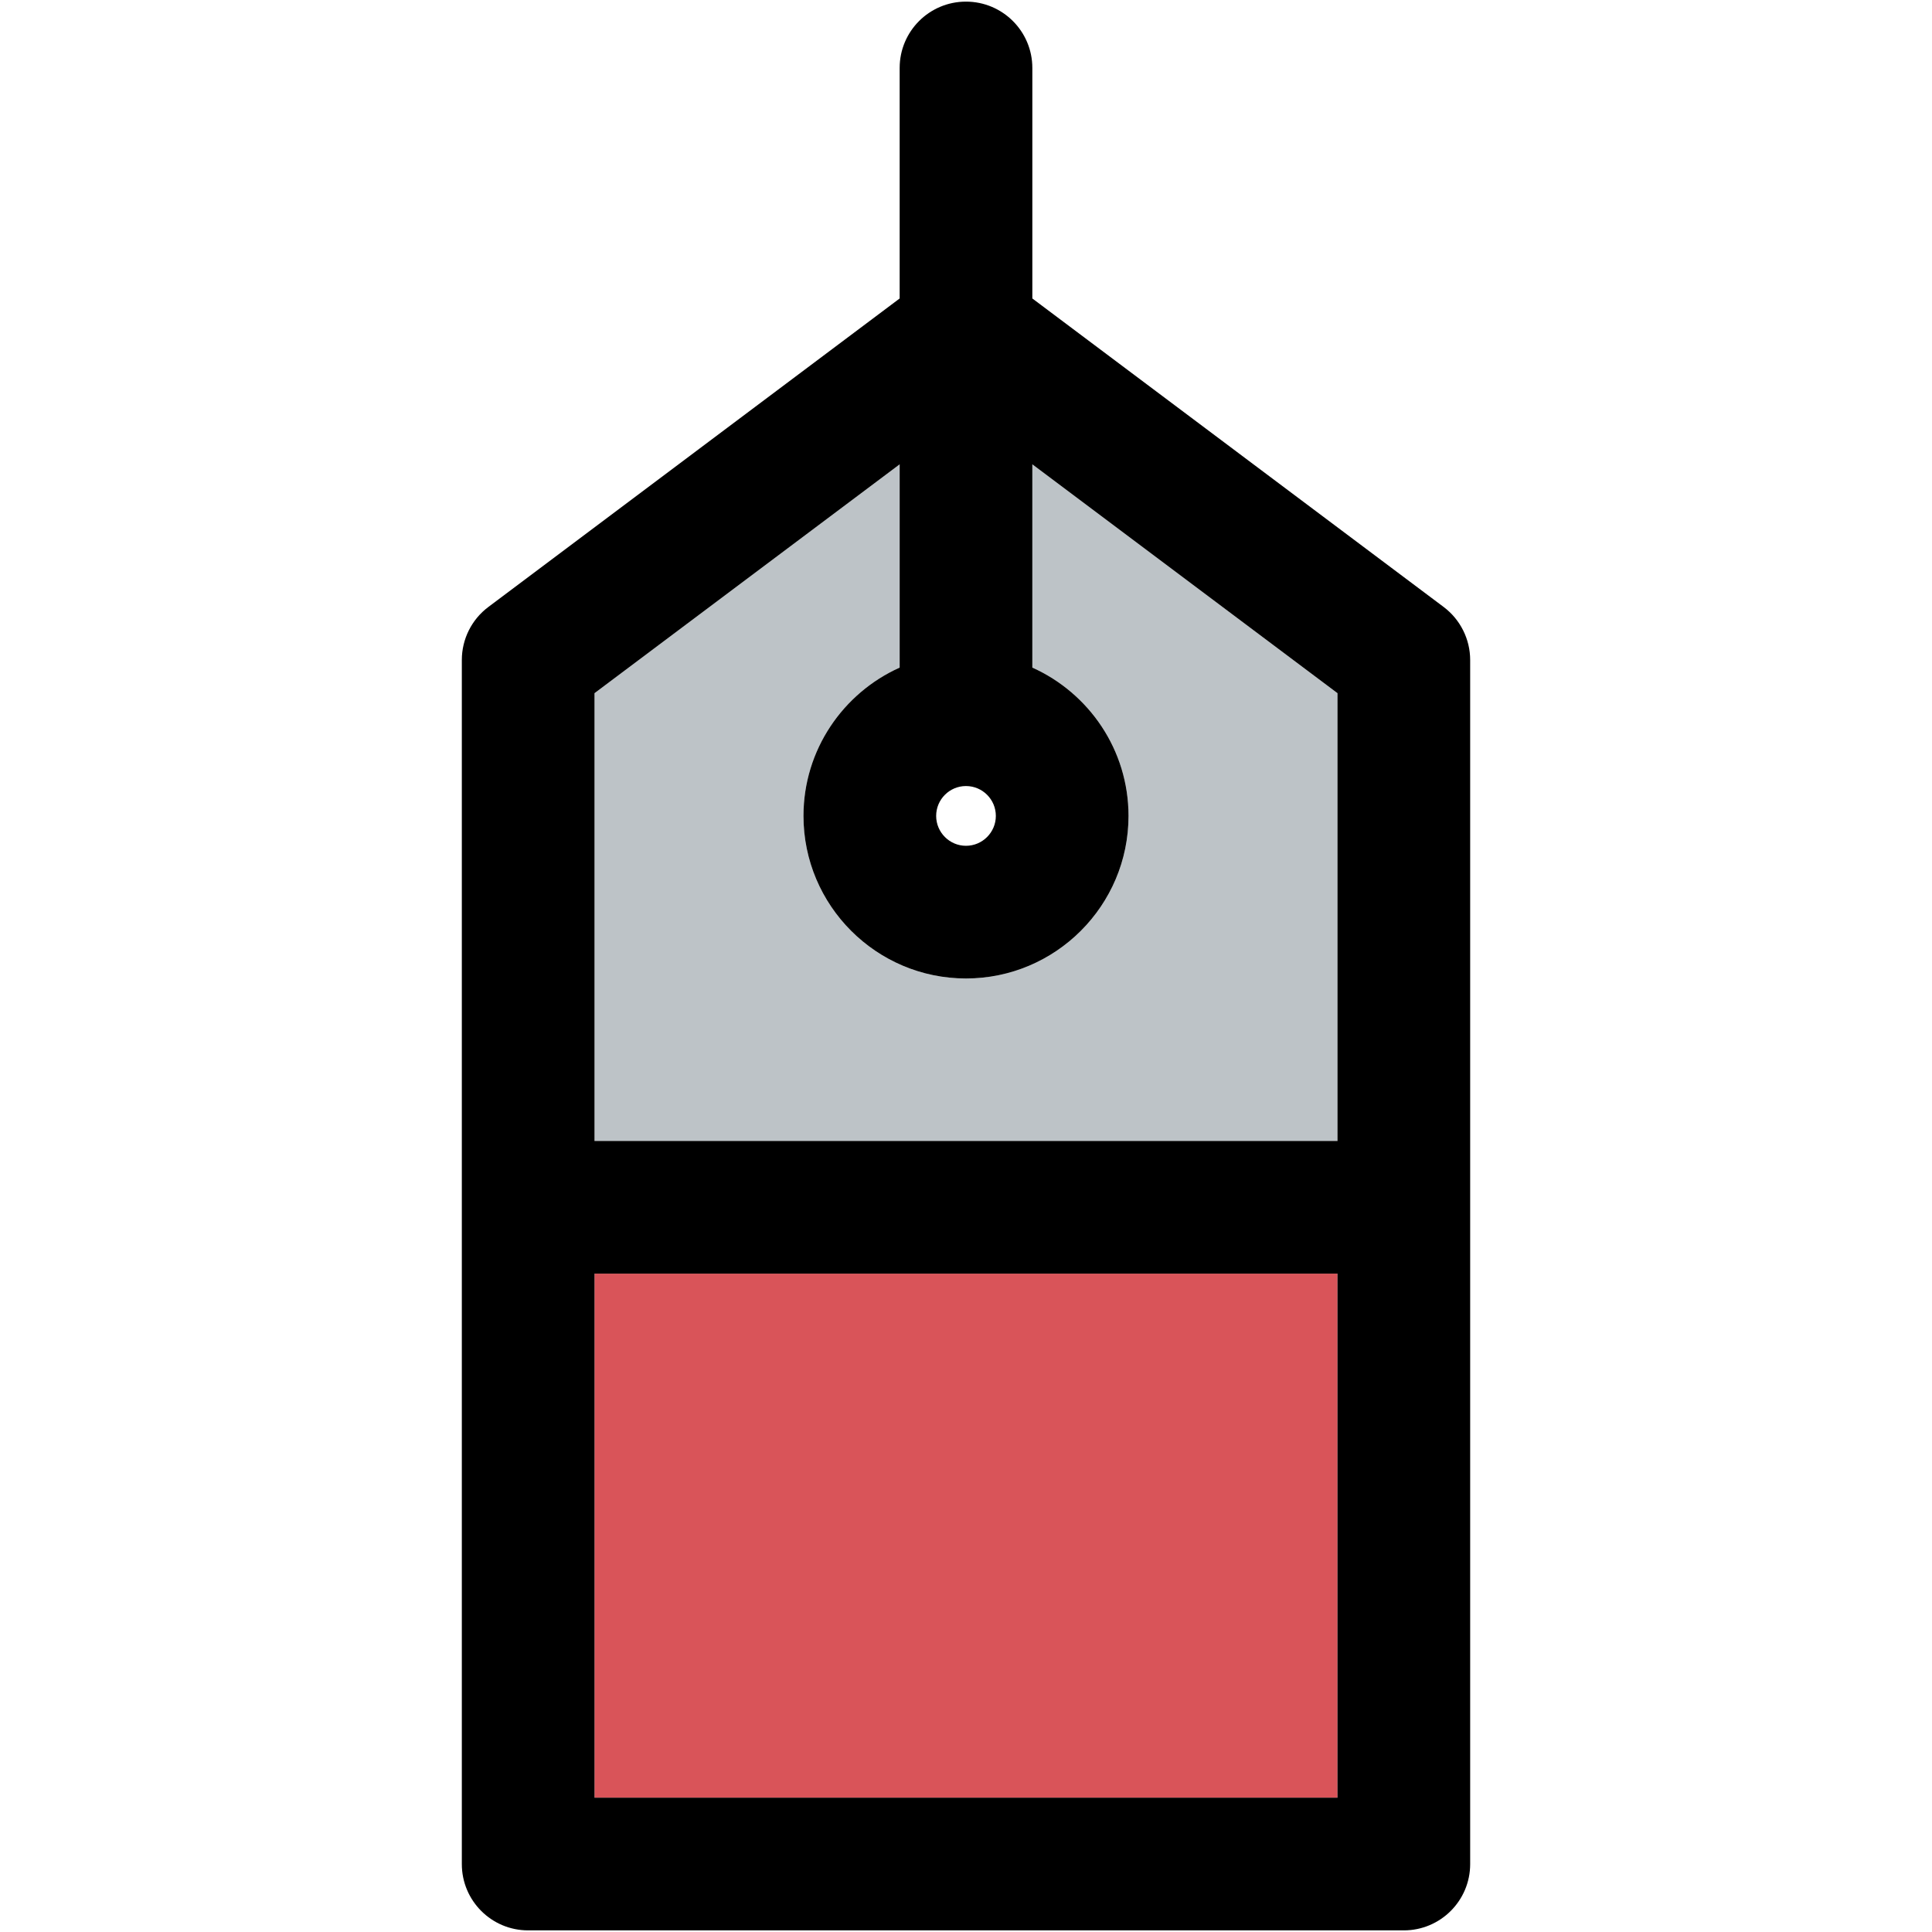
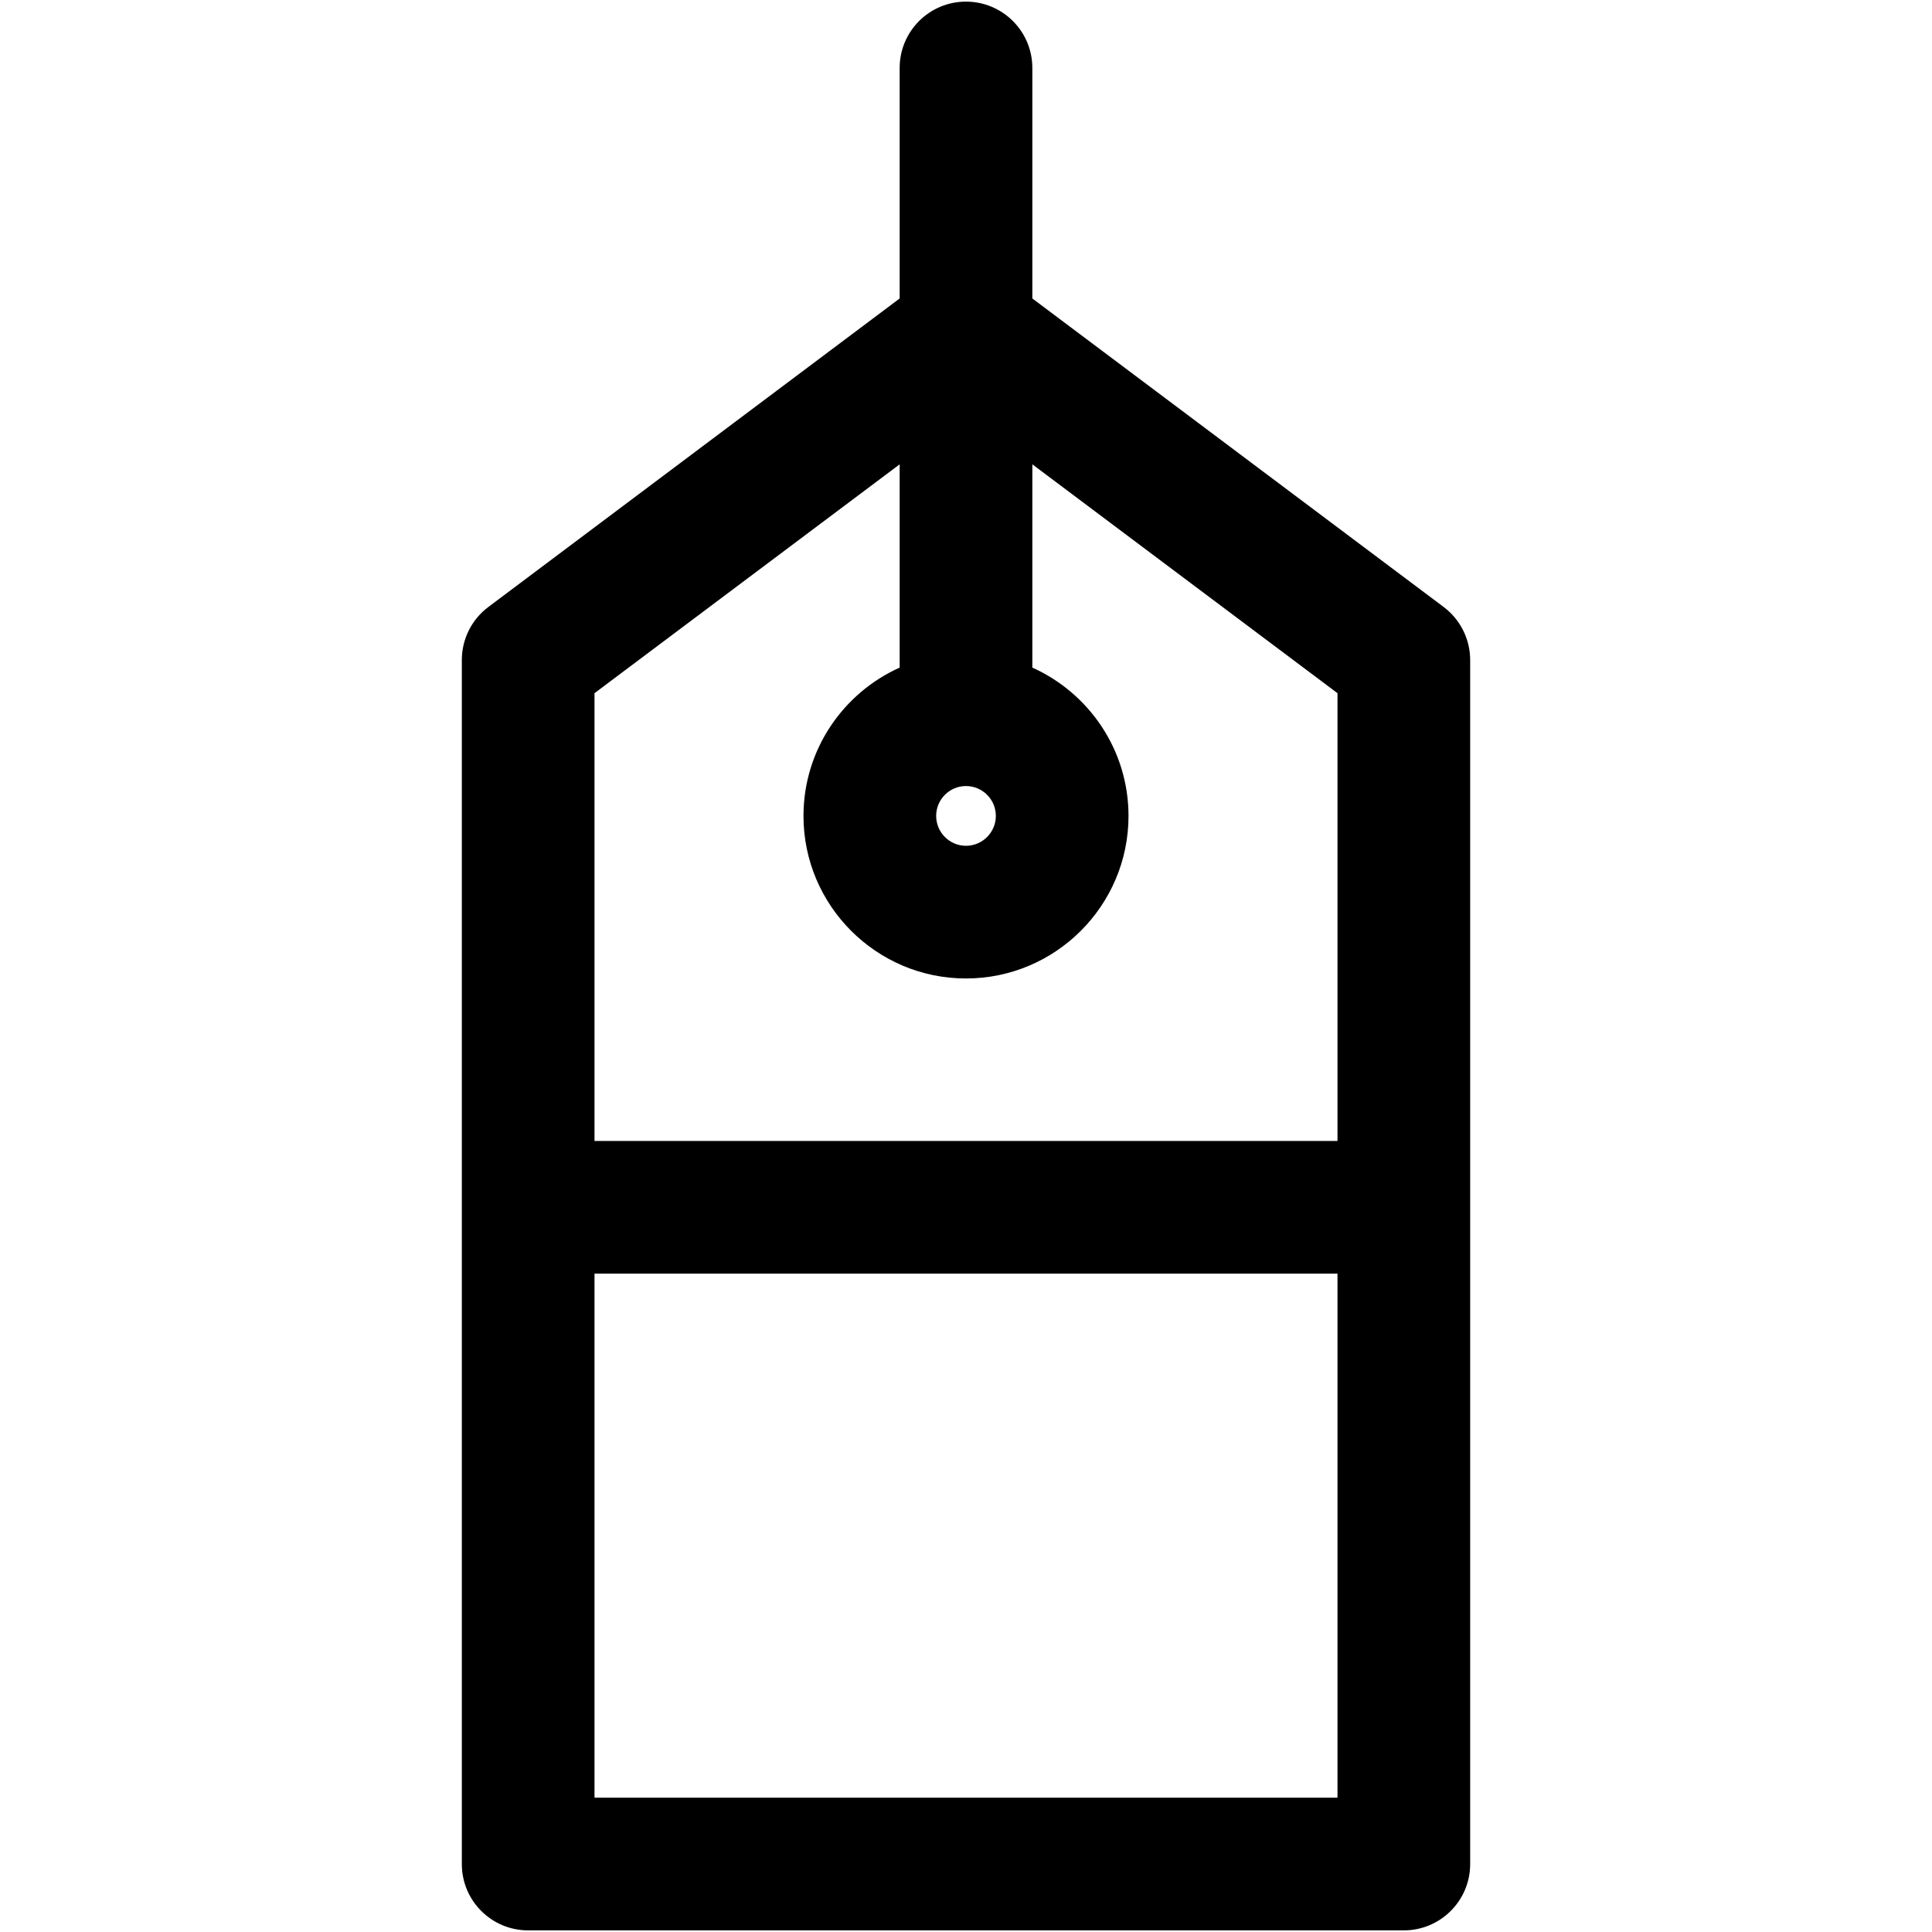
<svg xmlns="http://www.w3.org/2000/svg" version="1.1" id="Capa_1" viewBox="0 0 297.5 297.5" xml:space="preserve">
  <g id="XMLID_48_">
    <g>
-       <path style="fill:#BDC3C7;" d="M205.955,106.74v68.95H91.545v-68.95l46.99-35.24v31.3c-8.72,3.92-14.81,12.68-14.81,22.84    c0,13.8,11.22,25.03,25.02,25.03c13.8,0,25.03-11.23,25.03-25.03c0-10.16-6.09-18.92-14.81-22.84V71.5L205.955,106.74z" />
-       <rect x="91.545" y="196.12" style="fill:#D95459;" width="114.41" height="80.7" />
      <path d="M226.385,101.63v185.41c0,5.64-4.58,10.21-10.22,10.21H81.325c-5.64,0-10.21-4.57-10.21-10.21V101.63    c0-3.21,1.51-6.24,4.09-8.17l63.33-47.5v-35.5c0-5.64,4.57-10.21,10.21-10.21s10.22,4.57,10.22,10.21v35.5l63.33,47.5    C224.865,95.39,226.385,98.42,226.385,101.63z M205.955,276.82v-80.7H91.545v80.7H205.955z M205.955,175.69v-68.95l-46.99-35.24    v31.3c8.72,3.92,14.81,12.68,14.81,22.84c0,13.8-11.23,25.03-25.03,25.03c-13.8,0-25.02-11.23-25.02-25.03    c0-10.16,6.09-18.92,14.81-22.84V71.5l-46.99,35.24v68.95H205.955z M153.345,125.64c0-2.54-2.06-4.6-4.6-4.6    c-2.53,0-4.59,2.06-4.59,4.6c0,2.53,2.06,4.6,4.59,4.6C151.285,130.24,153.345,128.17,153.345,125.64z" />
    </g>
    <g>
	</g>
  </g>
</svg>